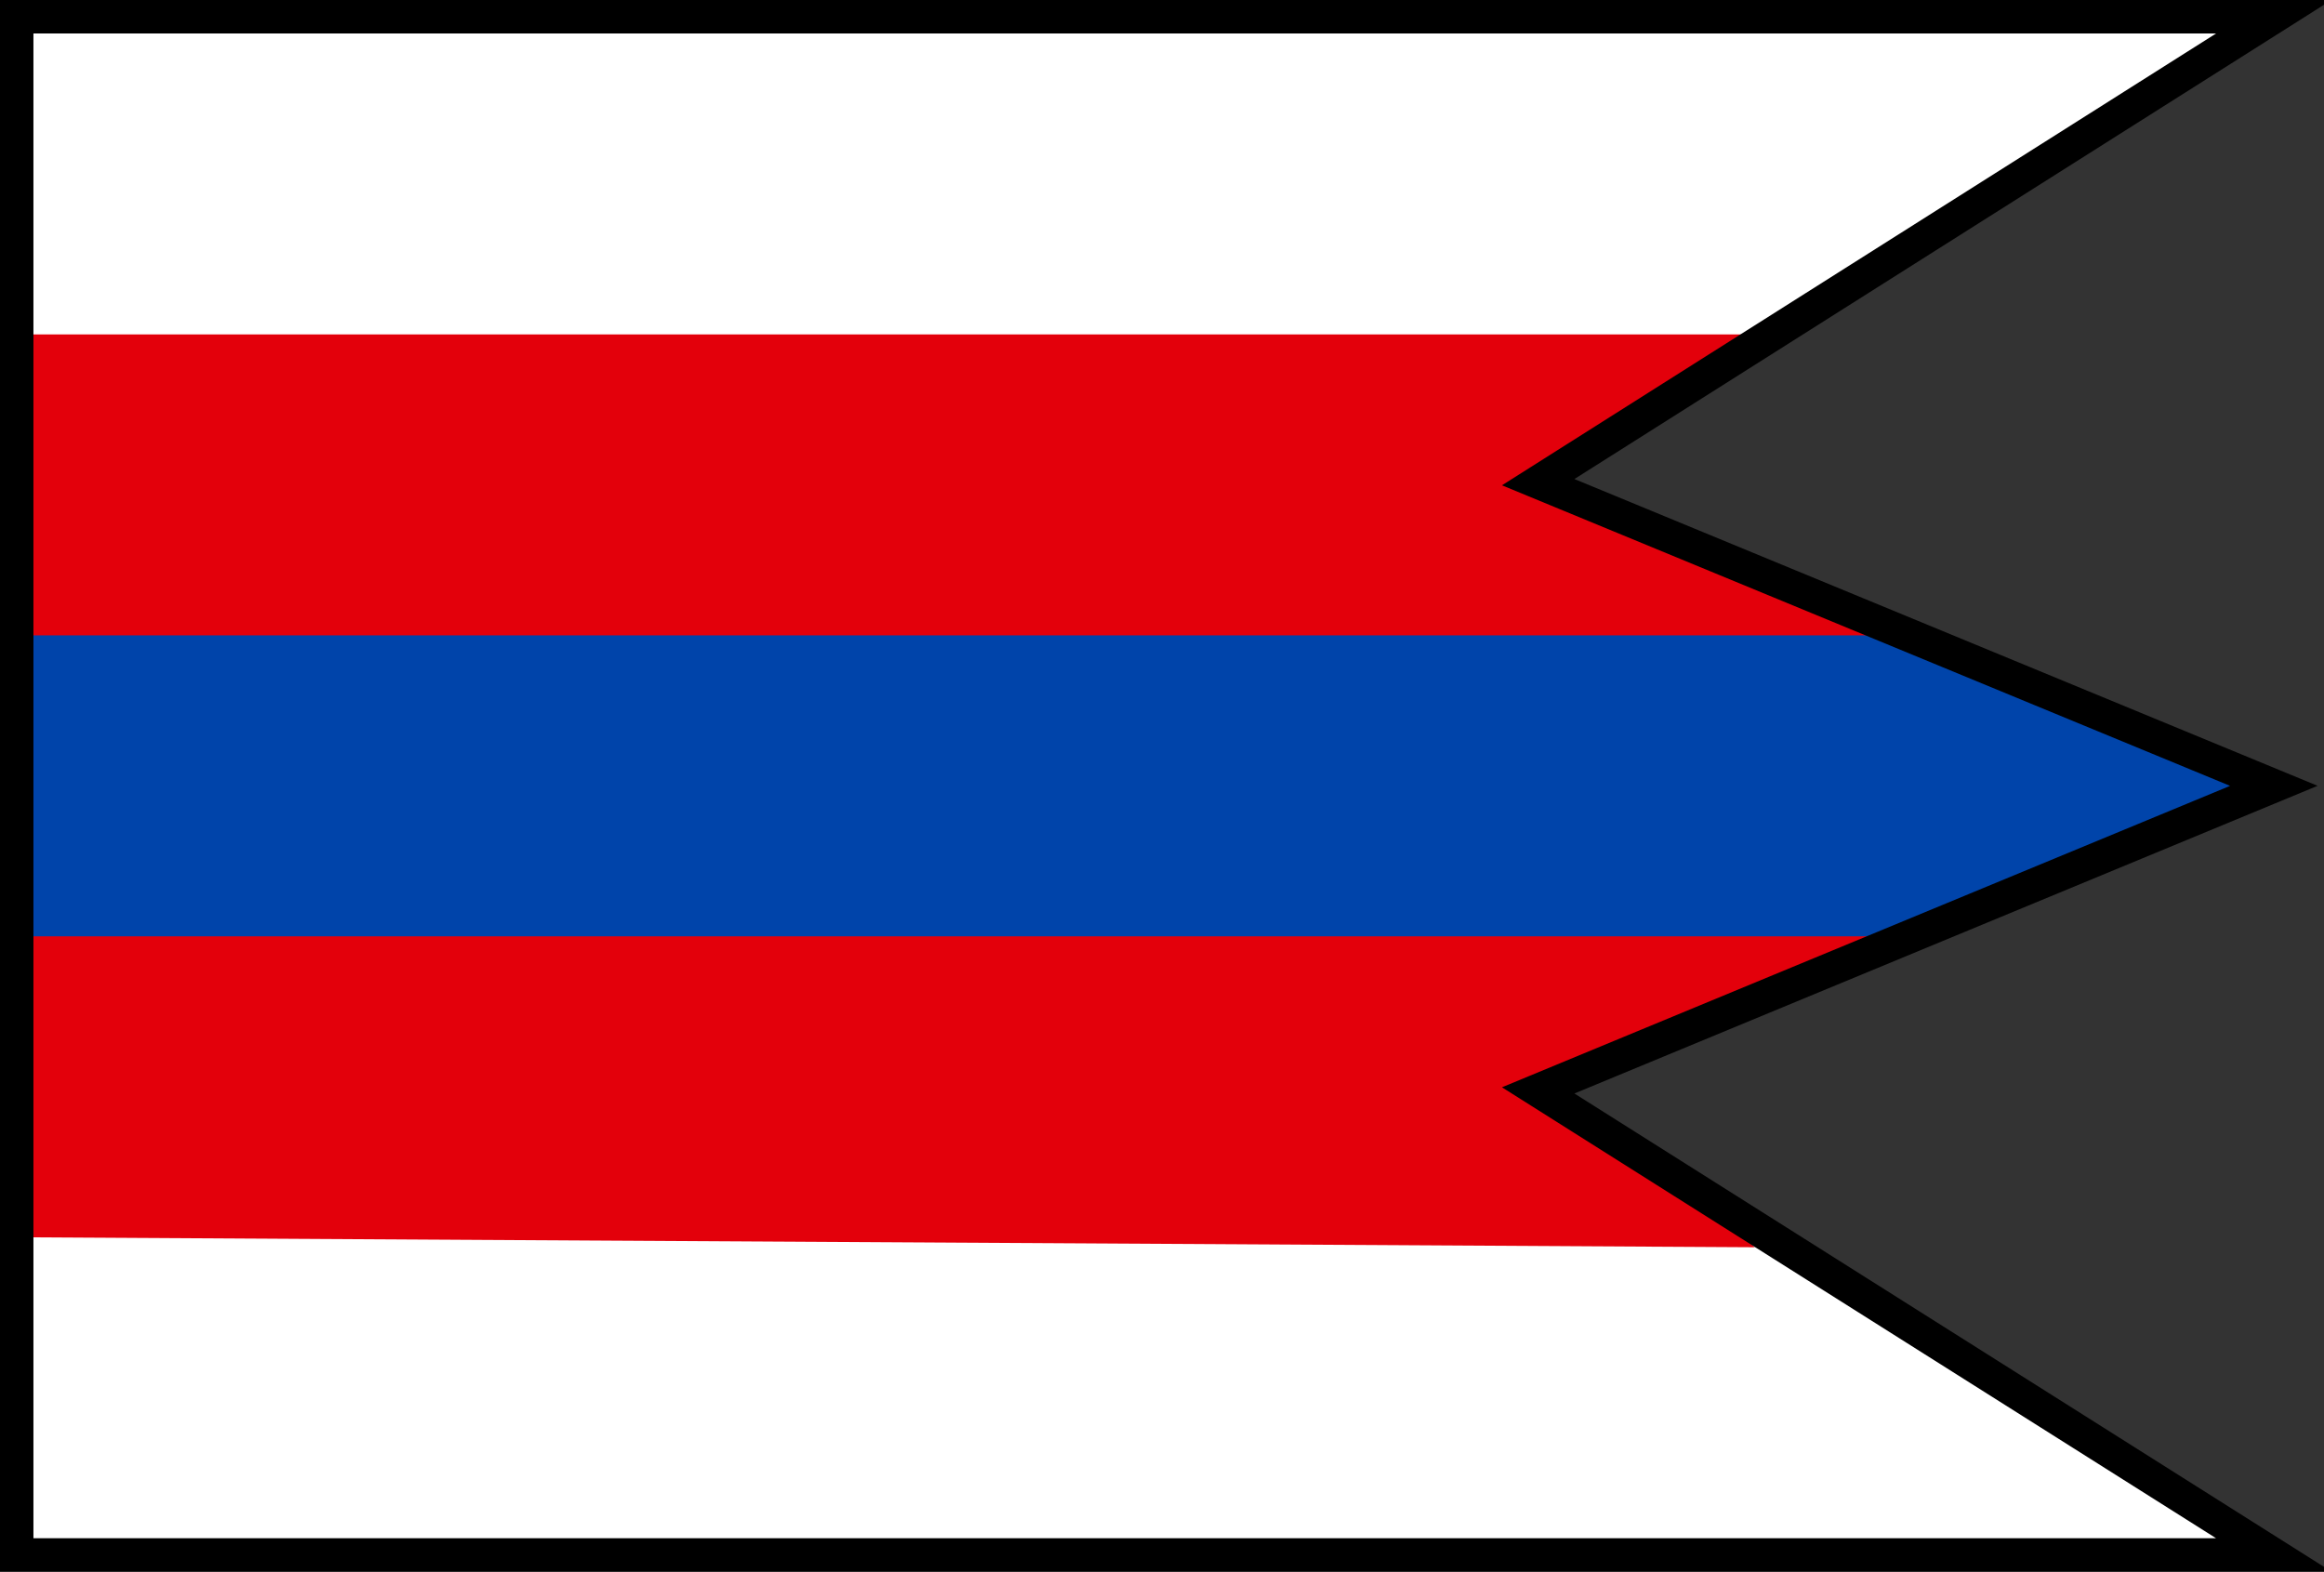
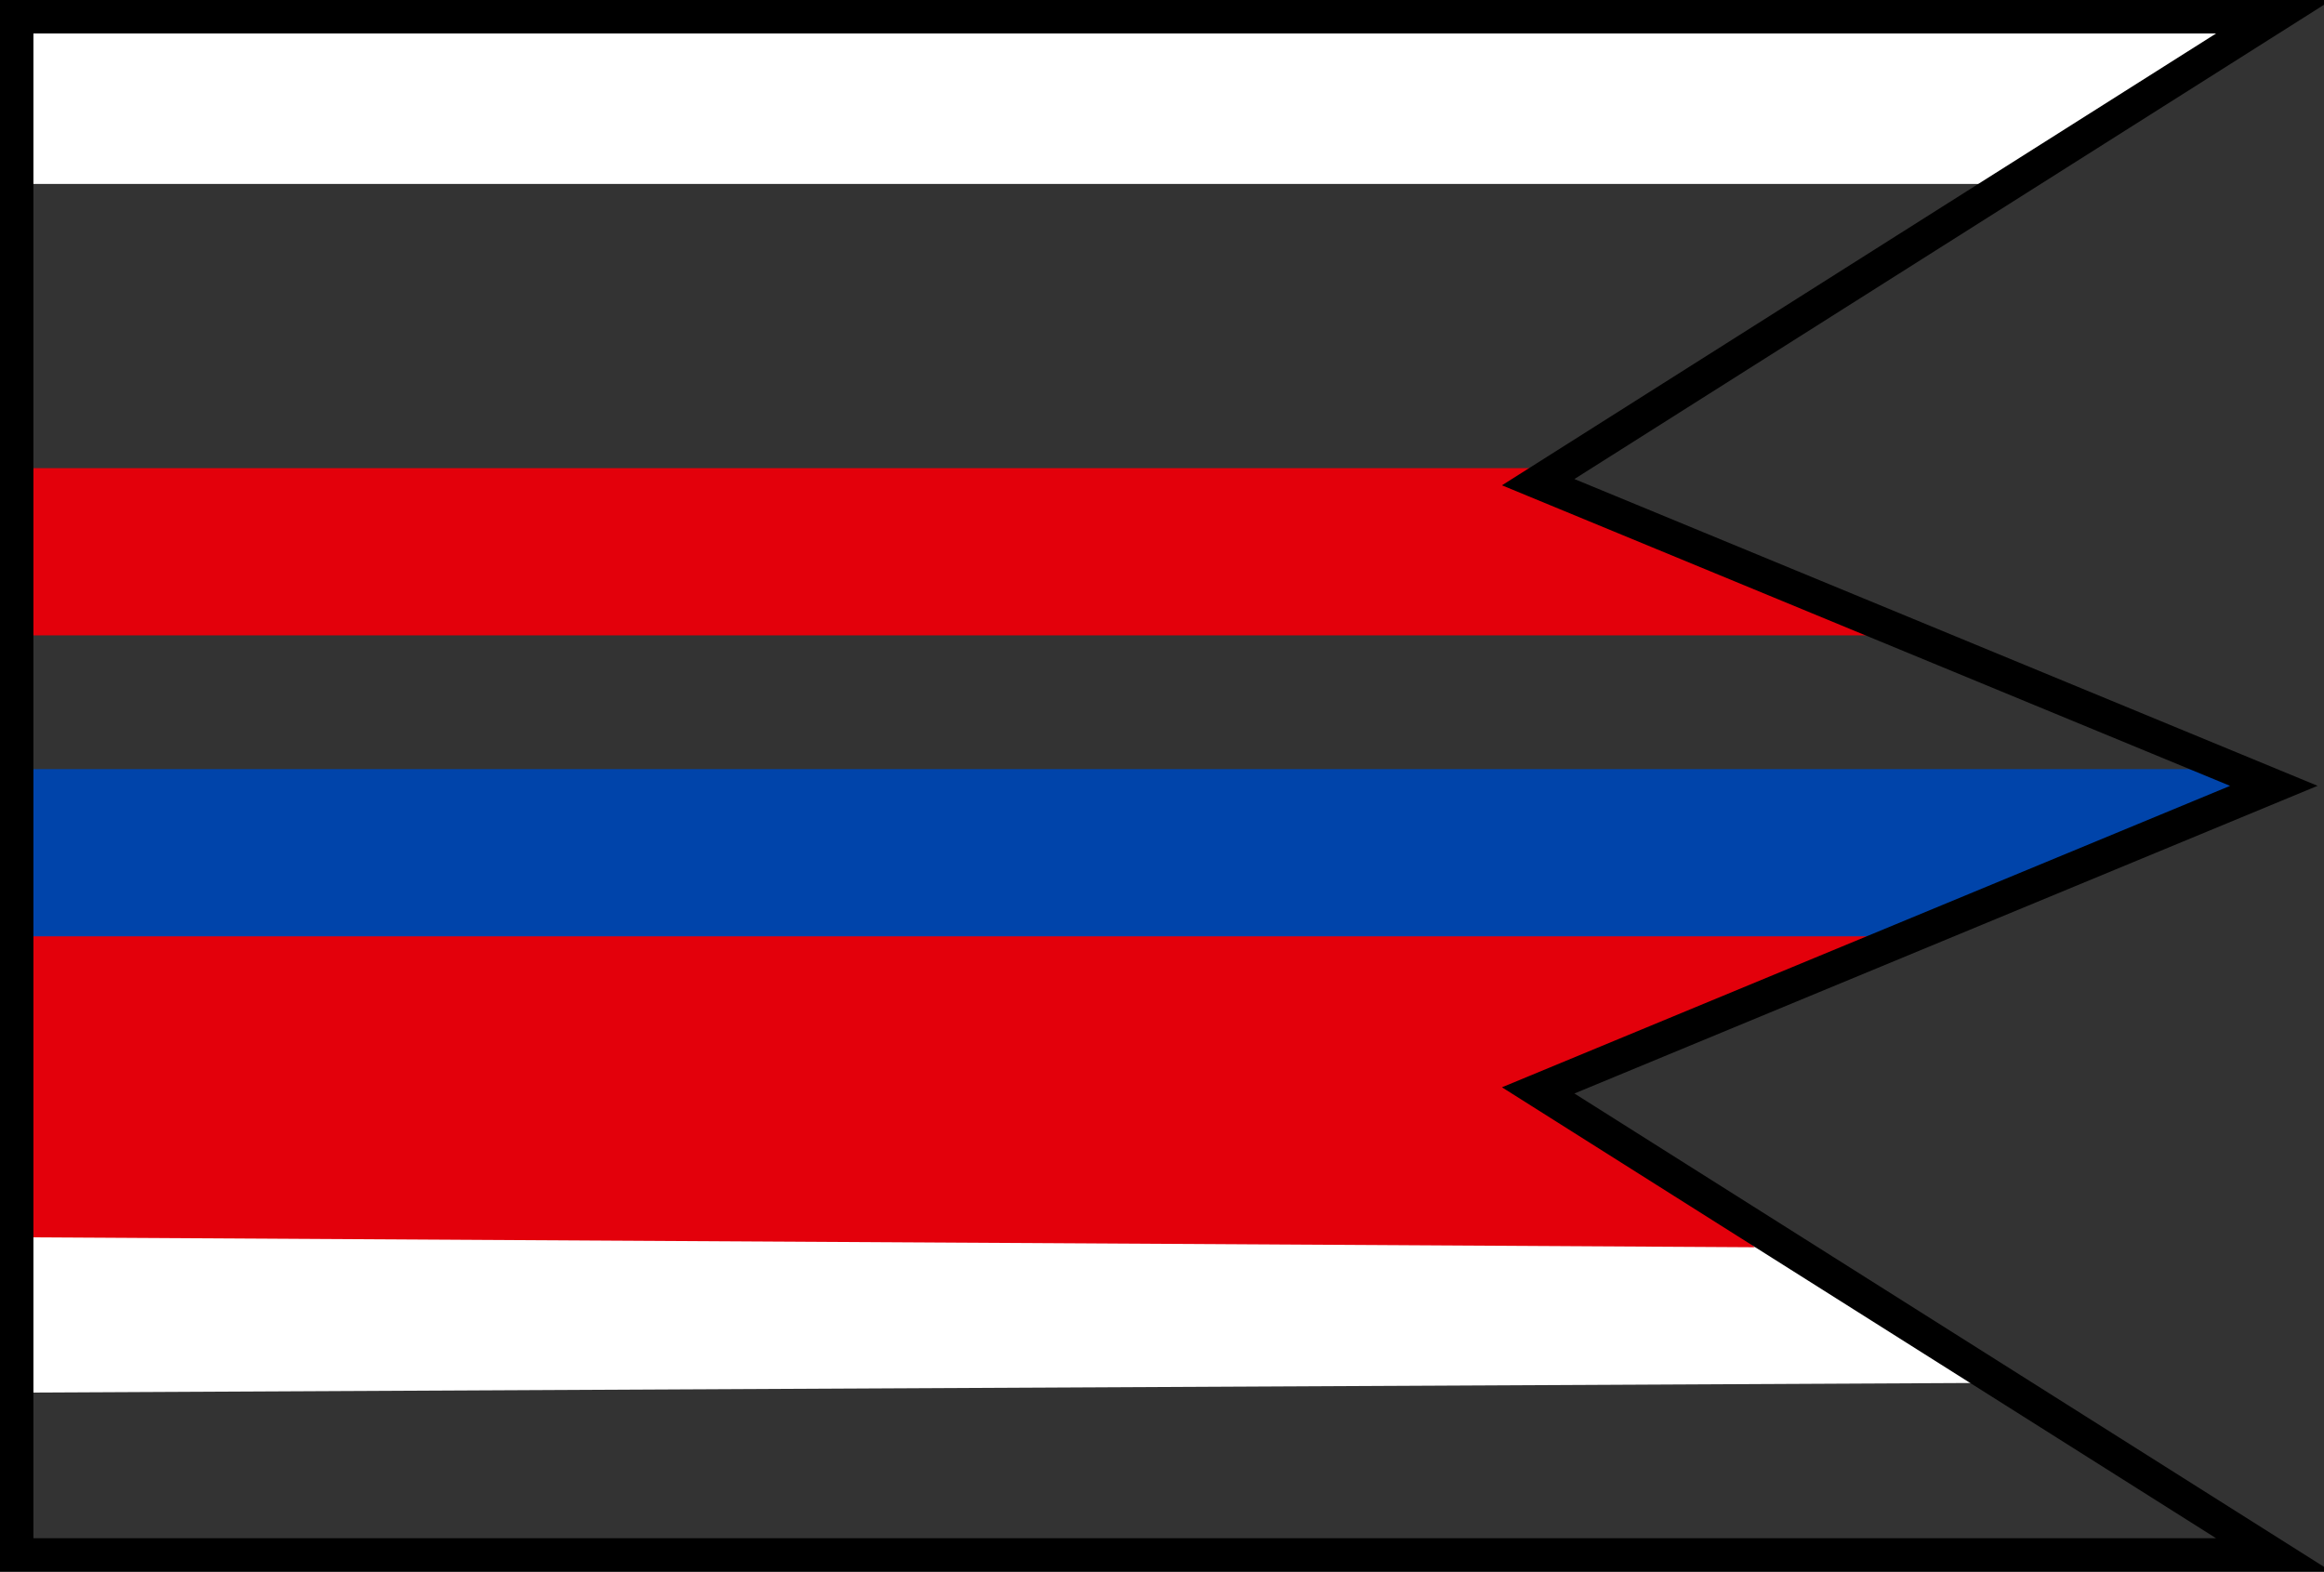
<svg xmlns="http://www.w3.org/2000/svg" xmlns:ns1="http://www.inkscape.org/namespaces/inkscape" xmlns:ns2="http://sodipodi.sourceforge.net/DTD/sodipodi-0.dtd" width="139mm" height="94mm" viewBox="0 0 139 94" version="1.1" id="svg1" ns1:version="1.3.2 (091e20e, 2023-11-25)" ns2:docname="huncovce-kezmarok.svg">
  <rect x="0" y="0" width="139" height="94" fill="#333333" stroke="none" />
  <ns2:namedview id="namedview1" pagecolor="#ffffff" bordercolor="#000000" borderopacity="0.25" ns1:showpageshadow="2" ns1:pageopacity="0.0" ns1:pagecheckerboard="0" ns1:deskcolor="#d1d1d1" ns1:document-units="mm" ns1:zoom="1" ns1:cx="165.5" ns1:cy="177.5" ns1:window-width="1920" ns1:window-height="1011" ns1:window-x="0" ns1:window-y="0" ns1:window-maximized="1" ns1:current-layer="layer1" showgrid="false" />
  <defs id="defs1">
    <linearGradient id="swatch13">
      <stop style="stop-color:#690000;stop-opacity:1;" offset="0" id="stop13" />
    </linearGradient>
  </defs>
  <g ns1:label="Layer 1" ns1:groupmode="layer" id="layer1">
-     <path style="fill:#ffffff;stroke-width:0.397;fill-opacity:1" d="M 1,82.101 V 93 H 135.142 L 118.784,82.101 Z" id="path1-29" ns2:nodetypes="ccccc" ns1:label="J" />
    <path style="fill:#ffffff;stroke-width:0.397;fill-opacity:1" d="M 1.49,73 0.954,83.292 119.376,82.708 104.051,73 Z" id="path1" ns2:nodetypes="ccccc" ns1:label="I" />
    <path style="fill:#e3000b;stroke-width:0.397;fill-opacity:1" d="M 0.799,64 1.136,74 104.958,74.597 92.484,64 Z" id="path1-0" ns2:nodetypes="ccccc" ns1:label="H" />
    <path style="fill:#e3000b;stroke-width:0.397;fill-opacity:1" d="M 1.147,55 0.805,65 H 91.766 L 115.871,55 Z" id="path1-06" ns2:nodetypes="ccccc" ns1:label="G" />
    <path style="fill:#0044aa;stroke-width:0.397;fill-opacity:1" d="m 1.3,46 v 10 l 114.29,0 20.232,-10 z" id="path1-8" ns2:nodetypes="ccccc" ns1:label="F" />
-     <path style="fill:#0044aa;stroke-width:0.397;fill-opacity:1" d="m 1.2,37 v 10 h 124.727 9.4 L 112.982,37 Z" id="path1-02" ns2:nodetypes="cccccc" ns1:label="E" />
    <path style="fill:#e3000b;stroke-width:0.397;fill-opacity:1" d="M 1.3,28 V 38 L 114.004,38 91.936,28 Z" id="path1-9" ns2:nodetypes="ccccc" ns1:label="D" />
-     <path style="fill:#e3000b;stroke-width:0.397;fill-opacity:1" d="M 1.2,19.812 V 29 l 91.367,0 13.569,-9.188 z" id="path1-97" ns2:nodetypes="ccccc" ns1:label="C" />
-     <path style="fill:#ffffff;stroke-width:0.397;fill-opacity:1" d="M 1.4,10.8 V 20 l 105.111,0 13.792,-9.2 z" id="path1-2" ns2:nodetypes="ccccc" ns1:label="B" />
    <path style="fill:#ffffff;stroke-width:0.397;fill-opacity:1" d="M 1.4,1.3 V 11 l 119.547,0 12.948,-9.7 z" id="path1-94" ns2:nodetypes="ccccc" ns1:label="A" />
    <path style="display:inline;fill:none;fill-opacity:1;stroke:#000000;stroke-width:2;stroke-miterlimit:4;stroke-dasharray:none;stroke-opacity:1;paint-order:normal" d="M 1,1 H 136 L 92,28.838 136,47 92,65.215 136,93 H 1 Z" id="path2" ns2:nodetypes="cccccccc" ns1:label="Outline" />
  </g>
</svg>